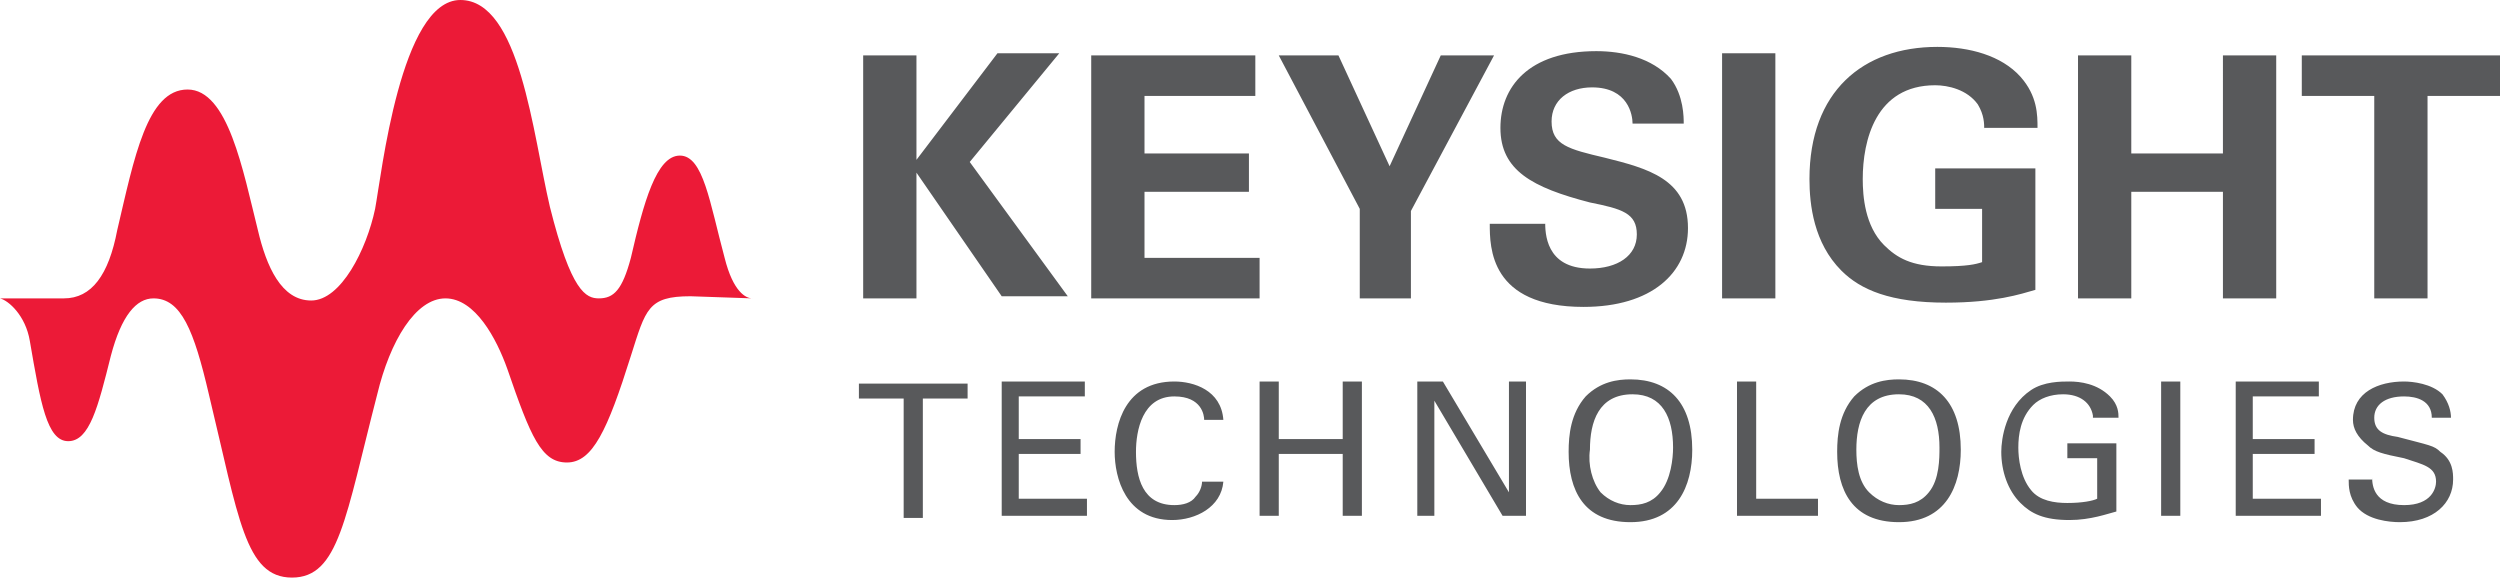
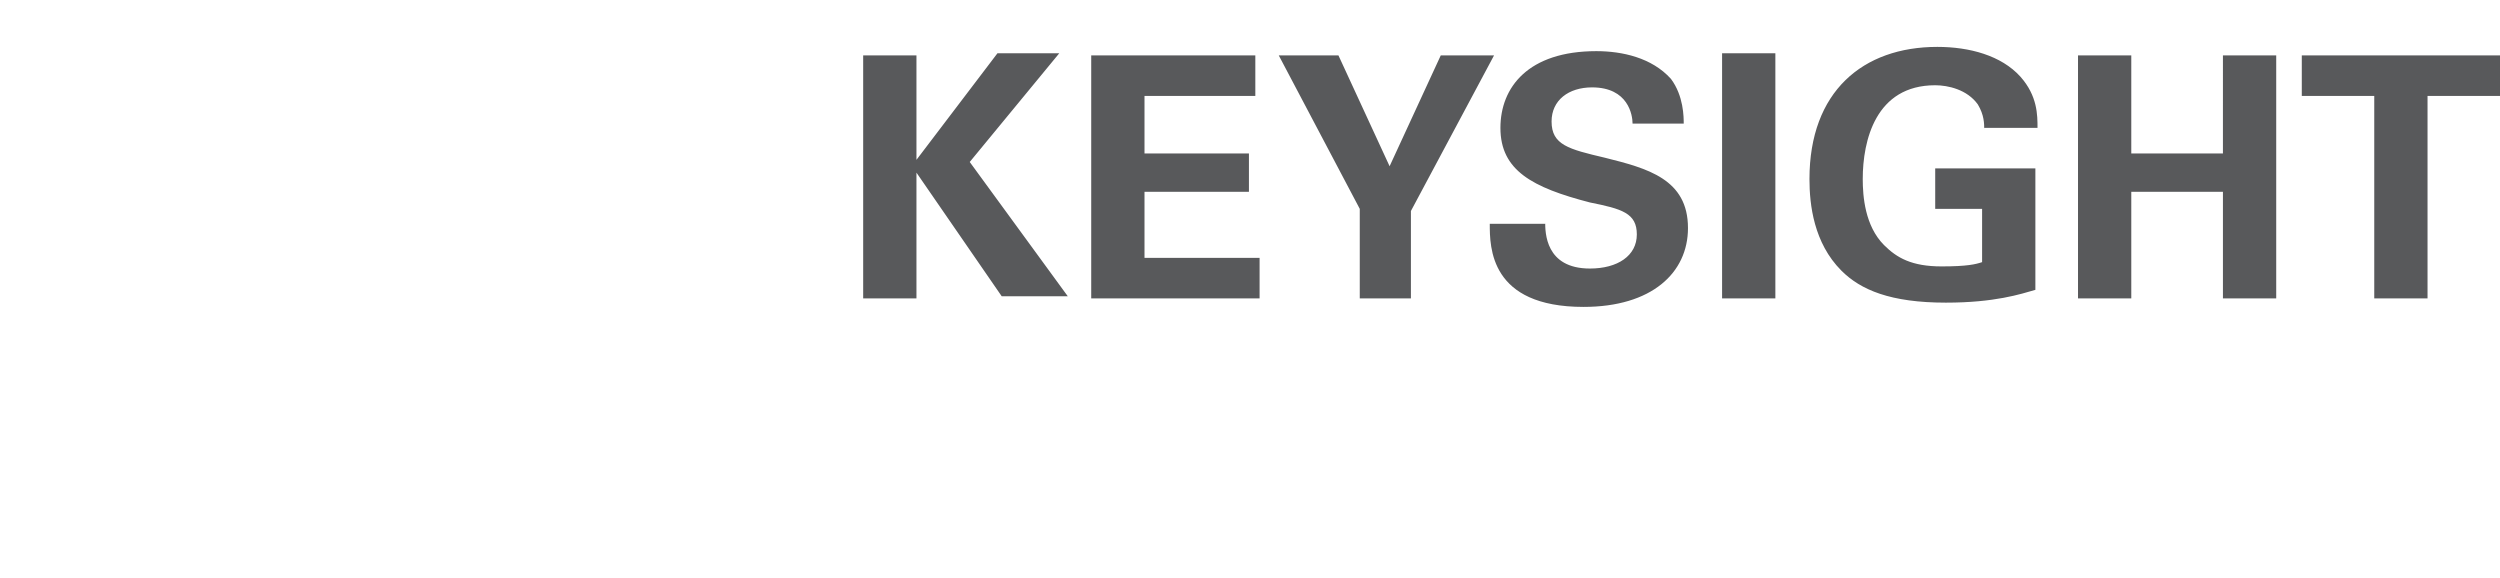
<svg xmlns="http://www.w3.org/2000/svg" version="1.1" id="Layer_1" x="0px" y="0px" viewBox="0 0 117.3 27.1" style="enable-background:new 0 0 117.3 27.1;" xml:space="preserve">
  <style type="text/css">
	.st0{fill:#58595B;}
	.st1{fill:#EC1A37;}
</style>
  <g>
-     <path class="st0" d="M42.4,24.3v-5.6h-2.1v-0.7h5.1v0.7h-2.1v5.6H42.4z M46.9,17.9h4v0.7h-3.1v2h2.9v0.7h-2.9v2.1h3.2v0.8h-4V17.9z    M56.5,19.7c0-0.2-0.1-1.1-1.4-1.1c-1.5,0-1.8,1.6-1.8,2.6c0,1.2,0.3,2.5,1.8,2.5c0.4,0,0.8-0.1,1-0.4c0.2-0.2,0.3-0.5,0.3-0.7h1   c-0.1,1.2-1.3,1.8-2.4,1.8c-2.2,0-2.7-2-2.7-3.2c0-1.3,0.5-3.3,2.8-3.3c0.9,0,2.2,0.4,2.3,1.8H56.5z M60,17.9v2.7h3v-2.7h0.9v6.3   H63v-2.9h-3v2.9h-0.9v-6.3H60z M66.5,17.9h1.2l3.1,5.2v-5.2h0.8v6.3h-1.1l-3.2-5.4v5.4h-0.8V17.9z M74.4,18.6   c0.7-0.7,1.5-0.8,2.1-0.8c1.8,0,2.9,1.1,2.9,3.3c0,1.7-0.7,3.4-2.9,3.4c-2.2,0-2.9-1.5-2.9-3.3C73.6,20.4,73.7,19.4,74.4,18.6    M75.1,23.1c0.4,0.4,0.9,0.6,1.4,0.6c0.5,0,1-0.1,1.4-0.6c0.5-0.6,0.6-1.6,0.6-2.1c0-1.4-0.5-2.5-1.9-2.5c-1.6,0-2,1.3-2,2.6   C74.5,21.8,74.7,22.6,75.1,23.1 M81.5,17.9h0.9v5.5h2.9v0.8h-3.8V17.9z M87,18.6c0.7-0.7,1.5-0.8,2.1-0.8c1.8,0,2.9,1.1,2.9,3.3   c0,1.7-0.7,3.4-2.9,3.4c-2.2,0-2.9-1.5-2.9-3.3C86.2,20.4,86.3,19.4,87,18.6 M87.7,23.1c0.4,0.4,0.9,0.6,1.4,0.6   c0.5,0,1-0.1,1.4-0.6C91,22.5,91,21.5,91,21c0-1.4-0.5-2.5-1.9-2.5c-1.6,0-2,1.3-2,2.6C87.1,21.8,87.2,22.6,87.7,23.1 M98.2,19.5   c-0.1-0.6-0.6-1-1.4-1c-0.6,0-1.1,0.2-1.4,0.5c-0.6,0.6-0.7,1.4-0.7,2c0,0.5,0.1,1.4,0.6,2c0.4,0.5,1.1,0.6,1.7,0.6   c0.7,0,1.2-0.1,1.4-0.2v-1.9h-1.4v-0.7h2.3V24c-0.4,0.1-1.2,0.4-2.2,0.4c-1.2,0-1.8-0.3-2.3-0.8c-0.6-0.6-0.9-1.5-0.9-2.4   c0-0.6,0.2-2.1,1.4-2.9c0.6-0.4,1.4-0.4,1.8-0.4c0.5,0,1.3,0.1,1.9,0.7c0.4,0.4,0.4,0.8,0.4,1H98.2z M101.4,17.9h0.9v6.3h-0.9V17.9   z M104.8,17.9h4v0.7h-3.1v2h2.9v0.7h-2.9v2.1h3.2v0.8h-4V17.9z M111.3,22.4c0,0.4,0.1,1.3,1.5,1.3c1.3,0,1.5-0.8,1.5-1.1   c0-0.7-0.6-0.8-1.5-1.1c-1-0.2-1.4-0.3-1.7-0.6c-0.5-0.4-0.7-0.8-0.7-1.2c0-1.3,1.2-1.8,2.4-1.8c0.4,0,1.3,0.1,1.8,0.6   c0.3,0.4,0.4,0.8,0.4,1.1h-0.9c0-0.8-0.7-1-1.3-1c-0.9,0-1.4,0.4-1.4,1c0,0.6,0.4,0.8,1.1,0.9c1.5,0.4,1.7,0.4,2,0.7   c0.6,0.4,0.6,1,0.6,1.3c0,1.1-0.9,2-2.5,2c-0.5,0-1.5-0.1-2-0.7c-0.4-0.5-0.4-1-0.4-1.3H111.3z" />
    <path class="st0" d="M40.5,2.6H43v4.9l3.8-5h2.9l-4.2,5.1l4.6,6.3H47l-4-5.8V14h-2.5V2.6z M51.2,2.6h7.7v1.9h-5.2v2.7h4.9V9h-4.9   v3.1h5.4V14h-7.9V2.6z M62.8,2.6l2.4,5.2l2.4-5.2h2.5l-3.9,7.3V14h-2.4V9.8L60,2.6H62.8z M72.5,10.4c0,0.5,0,2.2,2.1,2.2   c1.3,0,2.2-0.6,2.2-1.6c0-1-0.7-1.2-2.2-1.5c-2.7-0.7-4.2-1.5-4.2-3.5c0-1.9,1.3-3.6,4.5-3.6c1.2,0,2.6,0.3,3.5,1.3   C79,4.5,79,5.5,79,5.8h-2.4c0-0.4-0.2-1.7-1.9-1.7c-1.1,0-1.9,0.6-1.9,1.6c0,1.1,0.8,1.3,2.5,1.7c2,0.5,3.9,1,3.9,3.3   c0,2.1-1.7,3.7-4.9,3.7c-4.4,0-4.4-2.8-4.4-3.9H72.5z M80.8,2.5h2.5V14h-2.5V2.5z M93.1,6.1c0-0.3,0-0.7-0.3-1.2   C92.3,4.2,91.4,4,90.8,4c-2.8,0-3.4,2.6-3.4,4.4c0,0.8,0.1,2.2,1,3.1c0.6,0.6,1.3,1,2.7,1c1.2,0,1.6-0.1,1.9-0.2V9.8h-2.2V7.9h4.7   v5.7c-0.7,0.2-1.9,0.6-4.2,0.6c-2.6,0-4-0.6-4.9-1.5c-1.3-1.3-1.5-3.1-1.5-4.3c0-4.1,2.5-6.2,6-6.2c1.5,0,3,0.4,3.9,1.4   c0.8,0.9,0.8,1.8,0.8,2.4H93.1z M97.5,2.6h2.5v4.6h4.3V2.6h2.5V14h-2.5V9H100v5h-2.5V2.6z M111.5,4.5H108V2.6h9.3v1.9h-3.4V14h-2.5   V4.5z" />
-     <path class="st1" d="M35.3,14c-0.3,0-0.9-0.3-1.3-1.9c-0.7-2.6-1-4.8-2.1-4.8c-1.1,0-1.7,2.2-2.3,4.8c-0.4,1.5-0.8,1.9-1.5,1.9   c-0.6,0-1.3-0.3-2.3-4.3C25,6.3,24.4,0,21.6,0c-2.8,0-3.7,8.2-4,9.8c-0.4,1.9-1.6,4.3-3,4.3c-1.4,0-2.1-1.6-2.5-3.3   C11.4,8,10.7,4.2,8.8,4.2c-1.9,0-2.5,3.2-3.3,6.6C5.1,12.9,4.3,14,3,14H0v0c0.4,0.1,1.2,0.8,1.4,2c0.5,2.9,0.8,4.7,1.8,4.7   c1,0,1.4-1.6,2-4c0.5-1.9,1.2-2.7,2-2.7c1.3,0,1.9,1.5,2.6,4.5c1.4,5.8,1.7,8.6,3.9,8.6c2.2,0,2.5-2.8,4-8.6   c0.6-2.5,1.8-4.5,3.2-4.5c1.4,0,2.4,1.9,2.9,3.3c1.1,3.2,1.6,4.4,2.8,4.4c1.2,0,1.9-1.5,3-5c0.7-2.2,0.8-2.8,2.8-2.8L35.3,14   L35.3,14z" />
  </g>
  <g>
</g>
  <g>
</g>
  <g>
</g>
  <g>
</g>
  <g>
</g>
  <g>
</g>
</svg>